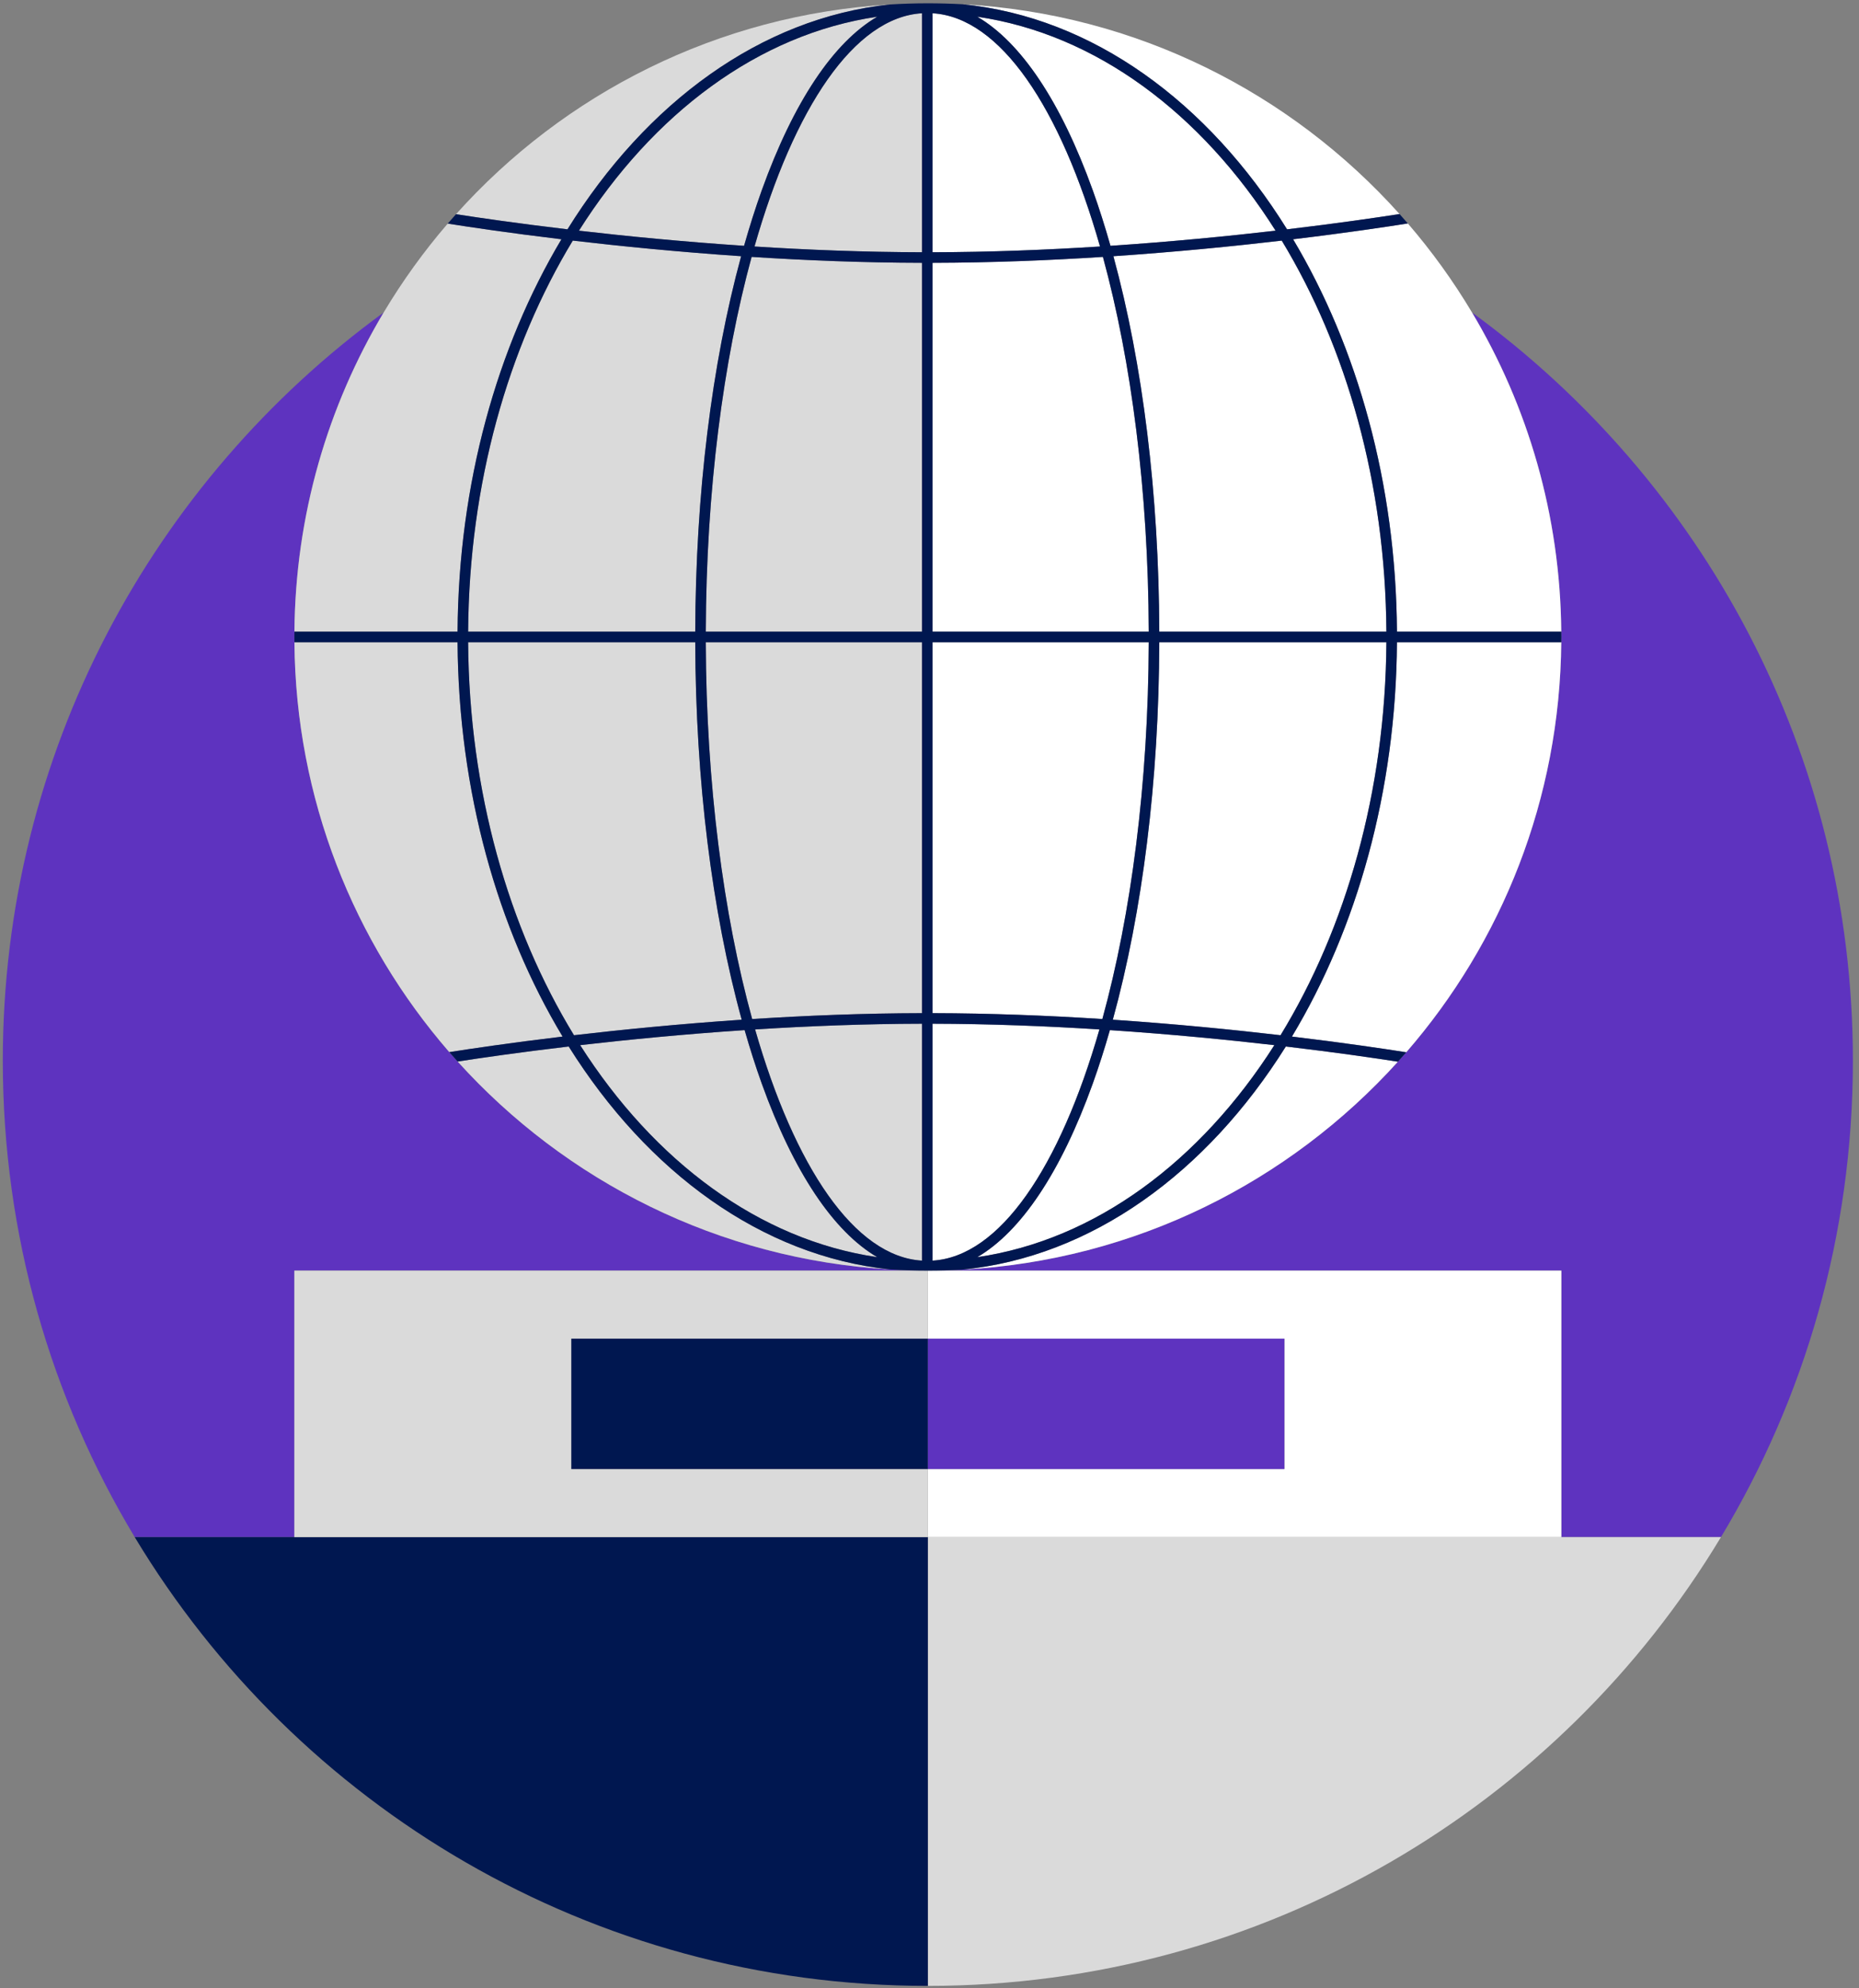
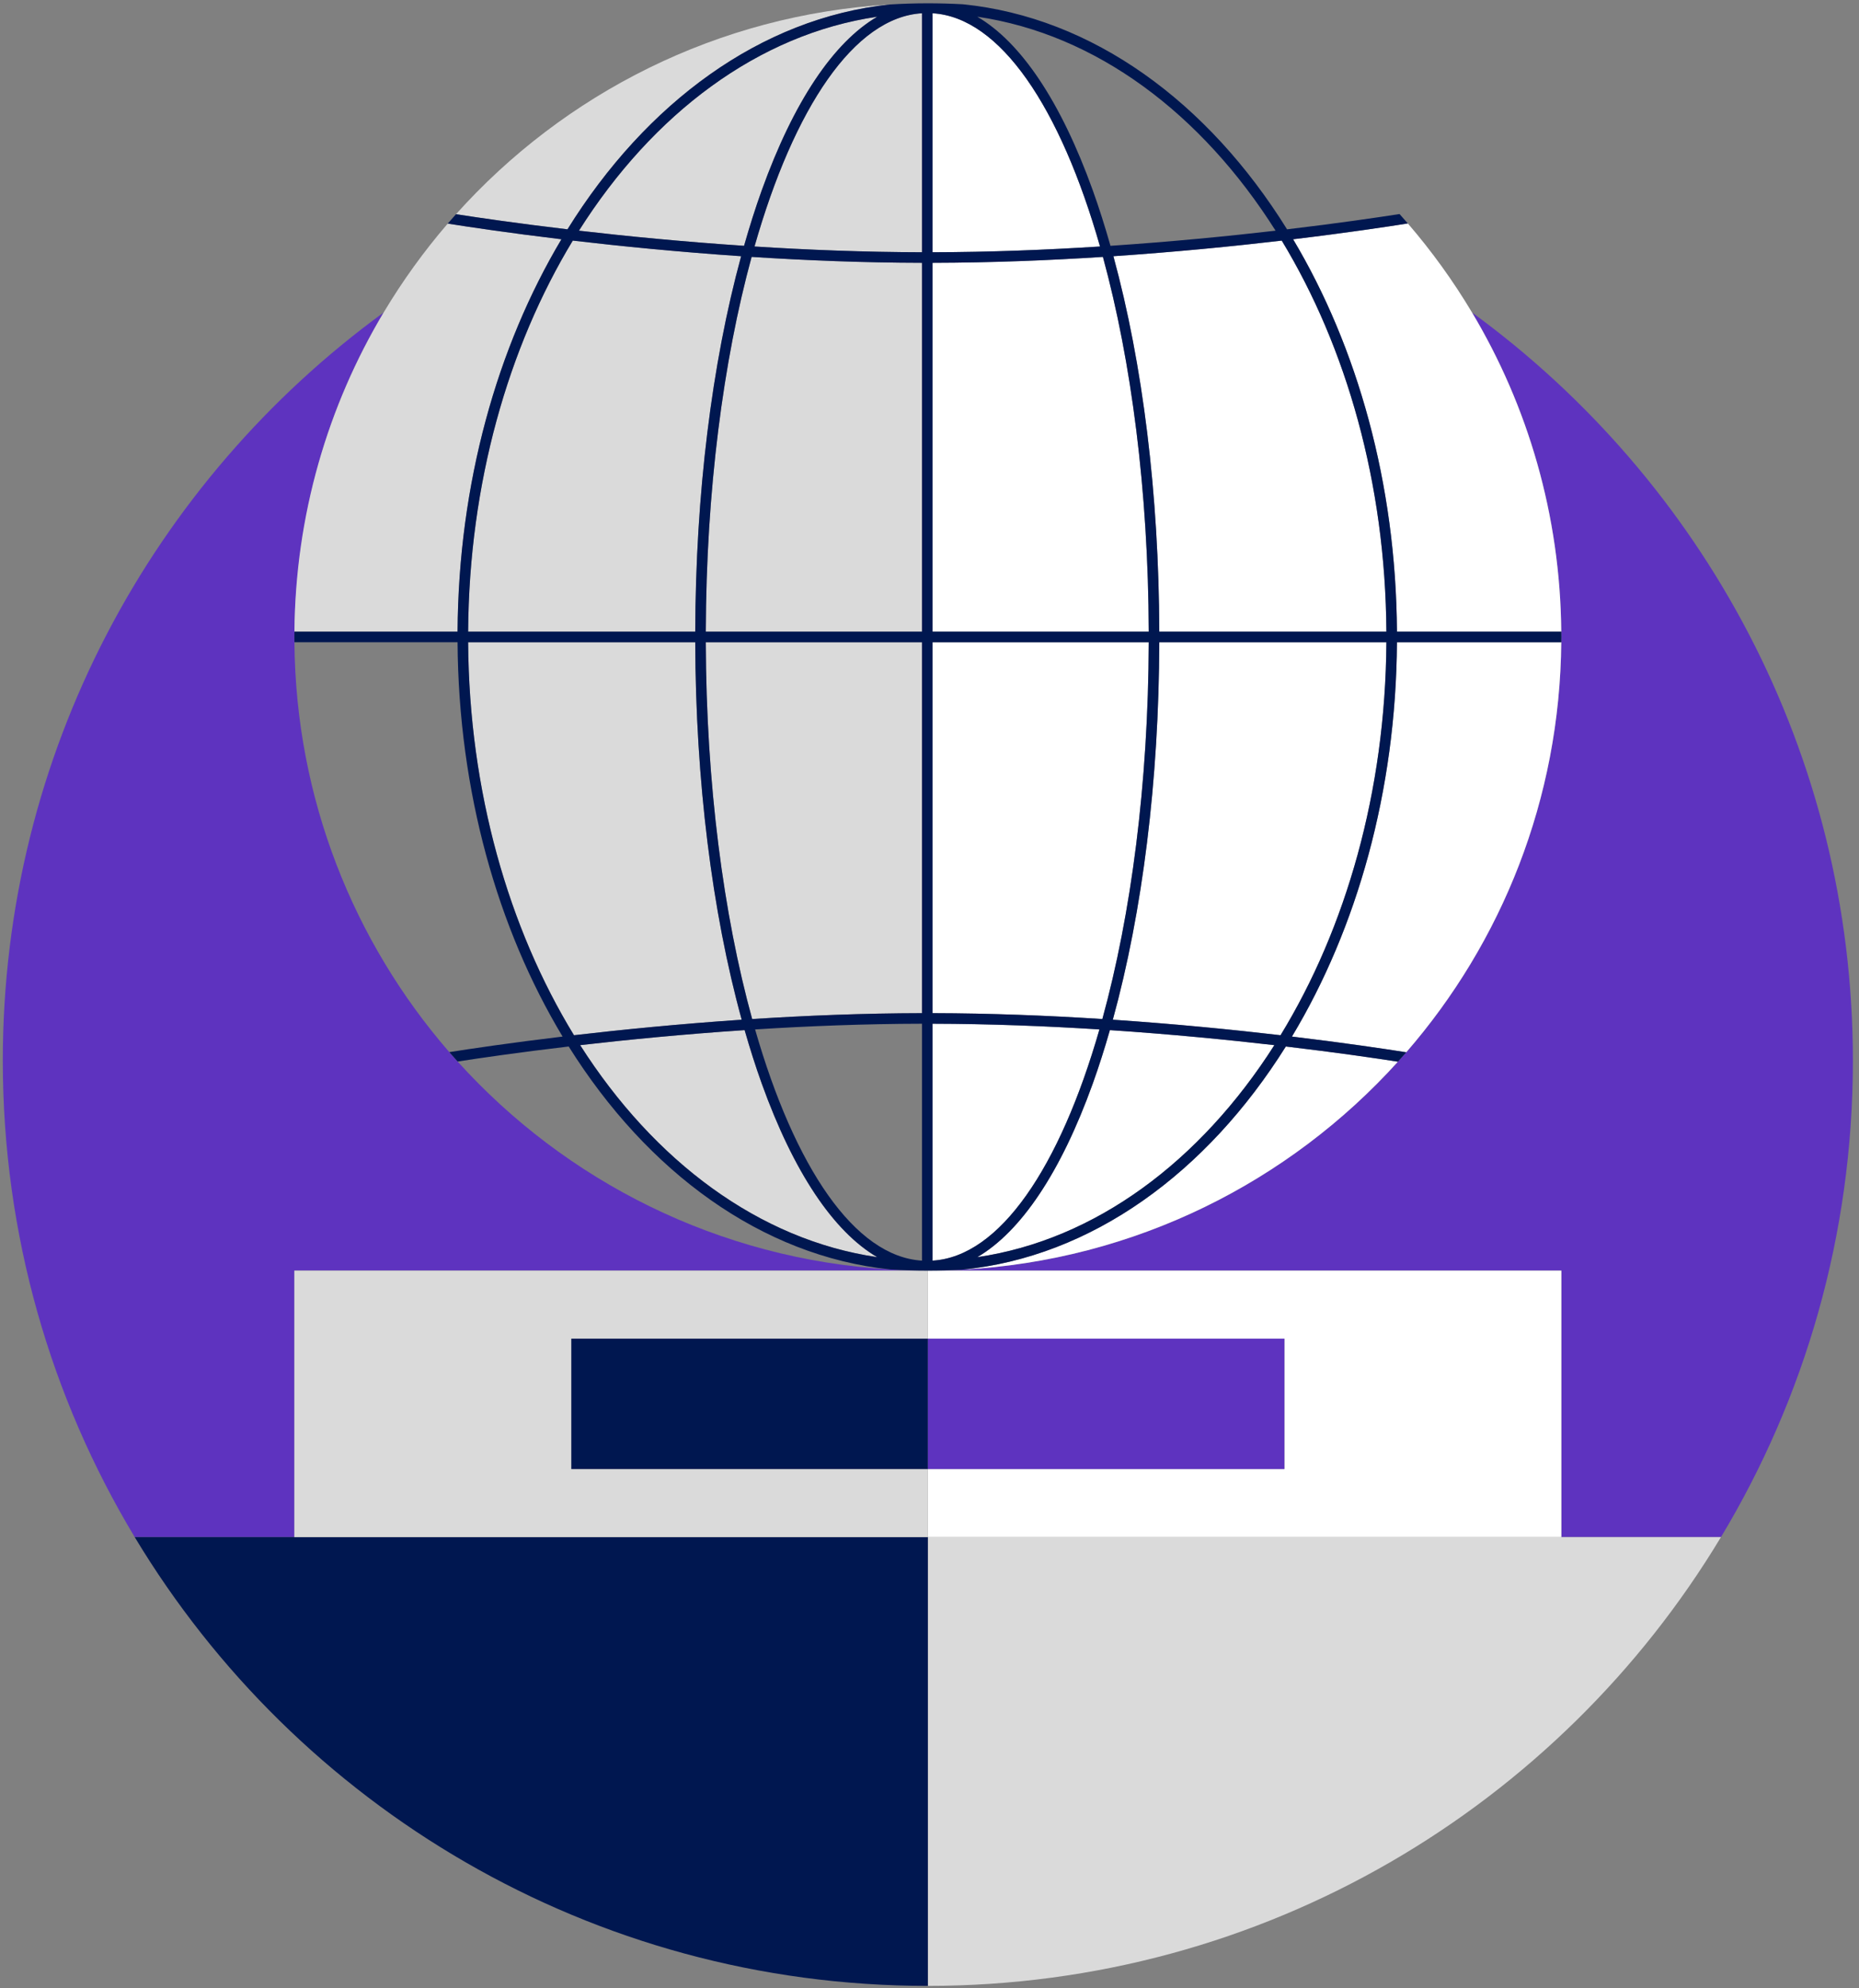
<svg xmlns="http://www.w3.org/2000/svg" width="173" height="185" viewBox="0 0 173 185" fill="none">
  <rect x="0" y="0" width="173" height="185" fill="#808080" stroke="none" />
-   <path d="M86.345 118.222H86.347H86.35C85.164 118.222 83.987 118.182 82.819 118.113C66.876 117.171 52.639 109.898 42.587 98.769C42.326 98.48 42.066 98.189 41.811 97.894C32.929 87.662 27.518 74.339 27.399 59.756C27.398 59.592 27.393 59.429 27.393 59.265C27.393 59.1 27.398 58.936 27.399 58.772C27.488 47.925 30.505 37.777 35.701 29.078C14.223 44.731 0.261 70.078 0.261 98.69C0.261 114.907 4.743 130.07 12.537 143.018H27.391V118.222H86.345Z" fill="#5E33BF" />
+   <path d="M86.345 118.222H86.347H86.35C85.164 118.222 83.987 118.182 82.819 118.113C66.876 117.171 52.639 109.898 42.587 98.769C42.326 98.48 42.066 98.189 41.811 97.894C32.929 87.662 27.518 74.339 27.399 59.756C27.398 59.592 27.393 59.429 27.393 59.265C27.488 47.925 30.505 37.777 35.701 29.078C14.223 44.731 0.261 70.078 0.261 98.69C0.261 114.907 4.743 130.07 12.537 143.018H27.391V118.222H86.345Z" fill="#5E33BF" />
  <path d="M136.99 29.078C142.185 37.777 145.203 47.925 145.291 58.772C145.293 58.936 145.298 59.1 145.298 59.265C145.298 59.429 145.293 59.592 145.292 59.756C145.172 74.346 139.756 87.675 130.867 97.909C130.612 98.204 130.353 98.495 130.092 98.784C119.97 109.983 105.61 117.278 89.54 118.135C88.483 118.191 87.42 118.222 86.35 118.222H145.3V143.018H160.154C167.949 130.07 172.431 114.907 172.431 98.69C172.431 70.077 158.469 44.731 136.99 29.078Z" fill="#5E33BF" />
  <path d="M86.346 184.746V184.775C117.677 184.775 145.098 168.04 160.154 143.018H86.346V184.746Z" fill="#DADADA" />
  <path d="M86.346 143.018H12.537C27.594 168.04 55.014 184.775 86.346 184.775V184.746V143.018Z" fill="#001750" />
  <path d="M86.35 118.222H86.347V124.556H86.35H119.528V136.684H86.35H86.347V143.018H145.3V118.222H86.35Z" fill="white" />
  <path d="M53.172 136.684V124.556H86.347V118.222H86.345H27.391V143.018H86.345H86.346H86.347V136.684H53.172Z" fill="#DADADA" />
  <path d="M53.172 124.556V136.684H86.347H86.35V124.556H86.347H53.172Z" fill="#001750" />
  <path d="M119.528 124.556H86.35V136.684H119.528V124.556Z" fill="#5E33BF" />
-   <path d="M119.775 21.338C124.491 20.778 128.155 20.24 130.242 19.915C120.126 8.635 105.728 1.276 89.604 0.398C101.686 1.609 112.415 9.499 119.775 21.338Z" fill="white" />
-   <path d="M101.694 17.705C102.285 19.347 102.831 21.078 103.342 22.872C109.039 22.49 114.29 21.974 118.706 21.464C111.815 10.566 102.007 3.176 90.946 1.556C95.015 3.932 98.73 9.461 101.694 17.705Z" fill="white" />
  <path d="M86.784 1.234V23.47C92.128 23.459 97.406 23.251 102.368 22.935C98.682 10.002 93.076 1.607 86.784 1.234Z" fill="white" />
  <path d="M86.784 24.454V58.772H106.903C106.864 45.664 105.279 33.58 102.638 23.903C97.596 24.228 92.224 24.443 86.784 24.454Z" fill="white" />
  <path d="M86.784 59.756V94.268C92.205 94.279 97.559 94.493 102.586 94.815C105.258 85.107 106.864 72.949 106.903 59.756H86.784Z" fill="white" />
  <path d="M102.314 95.783C97.367 95.469 92.108 95.263 86.784 95.252V117.294C93.046 116.922 98.627 108.608 102.314 95.783Z" fill="white" />
  <path d="M101.694 100.823C98.73 109.066 95.015 114.596 90.946 116.972C101.946 115.361 111.708 108.045 118.593 97.245C114.186 96.738 108.958 96.225 103.288 95.847C102.793 97.572 102.264 99.238 101.694 100.823Z" fill="white" />
  <path d="M89.54 118.135C105.61 117.278 119.97 109.983 130.092 98.784C127.965 98.454 124.323 97.922 119.662 97.37C112.292 109.13 101.587 116.952 89.54 118.135Z" fill="white" />
  <path d="M120.337 22.262C126.311 32.273 129.918 44.964 130.002 58.772H145.291C145.203 47.925 142.185 37.777 136.99 29.078C135.236 26.14 133.235 23.367 131.013 20.79C129.127 21.09 125.352 21.66 120.337 22.262Z" fill="white" />
  <path d="M120.229 96.447C125.173 97.04 128.924 97.601 130.867 97.909C139.756 87.675 145.172 74.346 145.292 59.756H130.002C129.918 73.647 126.267 86.409 120.229 96.447Z" fill="white" />
  <path d="M107.885 58.772H129.019C128.934 44.971 125.293 32.303 119.28 22.387C114.808 22.91 109.448 23.444 103.614 23.839C106.35 33.865 107.847 45.997 107.885 58.772Z" fill="white" />
  <path d="M103.56 94.879C109.367 95.271 114.705 95.802 119.168 96.322C125.247 86.379 128.933 73.641 129.019 59.756H107.885C107.847 72.613 106.33 84.817 103.56 94.879Z" fill="white" />
  <path d="M70.216 22.935C75.178 23.251 80.456 23.459 85.8 23.47V1.234C79.507 1.607 73.902 10.002 70.216 22.935Z" fill="#DADADA" />
  <path d="M42.581 58.772C42.666 44.964 46.273 32.273 52.247 22.262C47.312 21.669 43.581 21.108 41.666 20.805C39.449 23.378 37.452 26.146 35.701 29.078C30.505 37.777 27.488 47.925 27.399 58.772H42.581Z" fill="#DADADA" />
  <path d="M70.89 17.705C73.854 9.461 77.569 3.932 81.638 1.556C70.577 3.176 60.769 10.566 53.877 21.464C58.294 21.974 63.545 22.49 69.242 22.872C69.753 21.078 70.299 19.347 70.89 17.705Z" fill="#DADADA" />
  <path d="M64.699 59.756H43.565C43.651 73.641 47.337 86.379 53.416 96.322C57.879 95.802 63.217 95.271 69.023 94.879C66.254 84.817 64.737 72.613 64.699 59.756Z" fill="#DADADA" />
  <path d="M65.681 59.756C65.72 72.949 67.325 85.107 69.998 94.815C75.025 94.493 80.378 94.279 85.8 94.268V59.756H65.681Z" fill="#DADADA" />
  <path d="M85.8 58.772V24.454C80.36 24.443 74.988 24.228 69.946 23.903C67.305 33.58 65.72 45.664 65.681 58.772H85.8Z" fill="#DADADA" />
  <path d="M70.89 100.823C70.32 99.238 69.791 97.572 69.295 95.847C63.626 96.225 58.397 96.738 53.99 97.245C60.875 108.045 70.638 115.361 81.638 116.972C77.569 114.596 73.854 109.066 70.89 100.823Z" fill="#DADADA" />
-   <path d="M85.8 117.294V95.252C80.476 95.263 75.216 95.469 70.27 95.783C73.957 108.608 79.538 116.922 85.8 117.294Z" fill="#DADADA" />
-   <path d="M52.922 97.37C48.329 97.914 44.727 98.438 42.587 98.769C52.639 109.898 66.876 117.171 82.819 118.113C70.863 116.855 60.246 109.057 52.922 97.37Z" fill="#DADADA" />
  <path d="M68.97 23.839C63.136 23.444 57.776 22.91 53.304 22.387C47.291 32.303 43.65 44.971 43.565 58.772H64.699C64.737 45.997 66.233 33.865 68.97 23.839Z" fill="#DADADA" />
-   <path d="M42.581 59.756H27.399C27.518 74.339 32.929 87.662 41.811 97.894C43.781 97.583 47.49 97.03 52.355 96.447C46.316 86.409 42.666 73.647 42.581 59.756Z" fill="#DADADA" />
  <path d="M52.809 21.338C60.131 9.56 70.787 1.69 82.794 0.417C66.781 1.37 52.492 8.712 42.437 19.93C44.539 20.256 48.162 20.786 52.809 21.338Z" fill="#DADADA" />
  <path d="M52.247 22.262C46.273 32.273 42.665 44.964 42.581 58.772H27.399C27.398 58.936 27.393 59.1 27.393 59.265C27.393 59.429 27.398 59.592 27.399 59.756H42.581C42.666 73.647 46.316 86.409 52.355 96.447C47.49 97.03 43.781 97.583 41.811 97.894C42.066 98.189 42.326 98.48 42.587 98.769C44.727 98.438 48.329 97.914 52.922 97.37C60.246 109.057 70.863 116.855 82.819 118.113C83.987 118.182 85.164 118.222 86.35 118.222C87.42 118.222 88.483 118.191 89.54 118.135C101.587 116.952 112.292 109.13 119.662 97.37C124.323 97.922 127.965 98.454 130.092 98.784C130.353 98.495 130.612 98.204 130.867 97.909C128.923 97.601 125.173 97.04 120.229 96.447C126.267 86.409 129.918 73.647 130.002 59.756H145.292C145.293 59.592 145.298 59.429 145.298 59.265C145.298 59.1 145.293 58.936 145.291 58.772H130.002C129.918 44.964 126.311 32.273 120.337 22.262C125.352 21.66 129.127 21.09 131.013 20.79C130.759 20.495 130.502 20.204 130.242 19.915C128.155 20.24 124.491 20.778 119.775 21.338C112.415 9.499 101.686 1.609 89.604 0.398C88.526 0.34 87.442 0.308 86.35 0.308C85.156 0.308 83.971 0.347 82.794 0.417C70.787 1.69 60.131 9.56 52.809 21.338C48.162 20.786 44.539 20.256 42.437 19.93C42.177 20.219 41.919 20.51 41.666 20.805C43.581 21.108 47.312 21.669 52.247 22.262ZM53.304 22.387C57.776 22.91 63.136 23.444 68.97 23.839C66.233 33.865 64.737 45.997 64.699 58.772H43.565C43.65 44.971 47.291 32.303 53.304 22.387ZM69.997 94.815C67.325 85.107 65.72 72.949 65.681 59.756H85.8V94.268C80.378 94.279 75.025 94.493 69.997 94.815ZM85.8 95.252V117.294C79.538 116.922 73.957 108.608 70.27 95.783C75.216 95.469 80.476 95.263 85.8 95.252ZM86.784 95.252C92.108 95.263 97.367 95.469 102.314 95.783C98.627 108.608 93.046 116.922 86.784 117.294V95.252ZM86.784 94.268V59.756H106.903C106.864 72.949 105.258 85.107 102.586 94.815C97.559 94.493 92.205 94.279 86.784 94.268ZM86.784 58.772V24.454C92.224 24.443 97.596 24.228 102.638 23.903C105.279 33.58 106.864 45.664 106.903 58.772H86.784ZM86.784 23.47V1.234C93.076 1.607 98.682 10.002 102.368 22.935C97.406 23.251 92.128 23.459 86.784 23.47ZM85.8 23.47C80.456 23.459 75.178 23.251 70.216 22.935C73.902 10.002 79.507 1.607 85.8 1.234V23.47ZM85.8 24.454V58.772H65.681C65.72 45.664 67.305 33.58 69.946 23.903C74.988 24.228 80.36 24.443 85.8 24.454ZM43.565 59.756H64.699C64.737 72.613 66.254 84.817 69.023 94.879C63.217 95.271 57.879 95.802 53.416 96.322C47.337 86.379 43.651 73.641 43.565 59.756ZM53.99 97.245C58.397 96.738 63.626 96.225 69.295 95.847C69.791 97.572 70.32 99.238 70.89 100.823C73.854 109.066 77.569 114.596 81.638 116.972C70.638 115.361 60.875 108.045 53.99 97.245ZM90.946 116.972C95.015 114.596 98.73 109.066 101.694 100.823C102.264 99.238 102.793 97.572 103.288 95.847C108.958 96.225 114.186 96.738 118.593 97.245C111.708 108.045 101.946 115.361 90.946 116.972ZM119.168 96.322C114.705 95.802 109.367 95.271 103.56 94.879C106.33 84.817 107.847 72.613 107.885 59.756H129.019C128.933 73.641 125.247 86.379 119.168 96.322ZM129.019 58.772H107.885C107.847 45.997 106.35 33.865 103.614 23.839C109.448 23.444 114.808 22.91 119.28 22.387C125.293 32.303 128.934 44.971 129.019 58.772ZM118.706 21.464C114.29 21.974 109.039 22.49 103.342 22.872C102.831 21.078 102.285 19.347 101.694 17.705C98.73 9.461 95.015 3.932 90.946 1.556C102.007 3.176 111.815 10.566 118.706 21.464ZM81.638 1.556C77.569 3.932 73.854 9.461 70.89 17.705C70.299 19.347 69.753 21.078 69.242 22.872C63.545 22.49 58.294 21.974 53.877 21.464C60.769 10.566 70.577 3.176 81.638 1.556Z" fill="#001750" />
</svg>